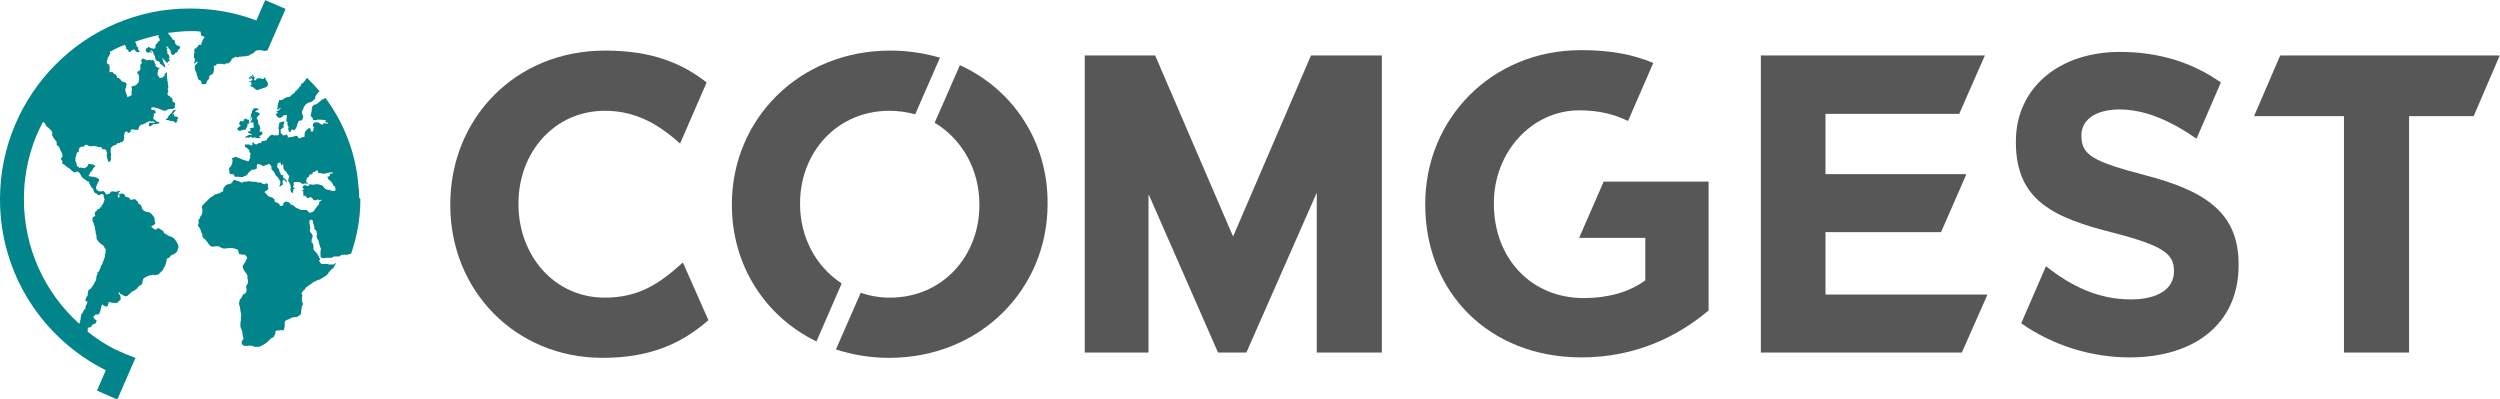
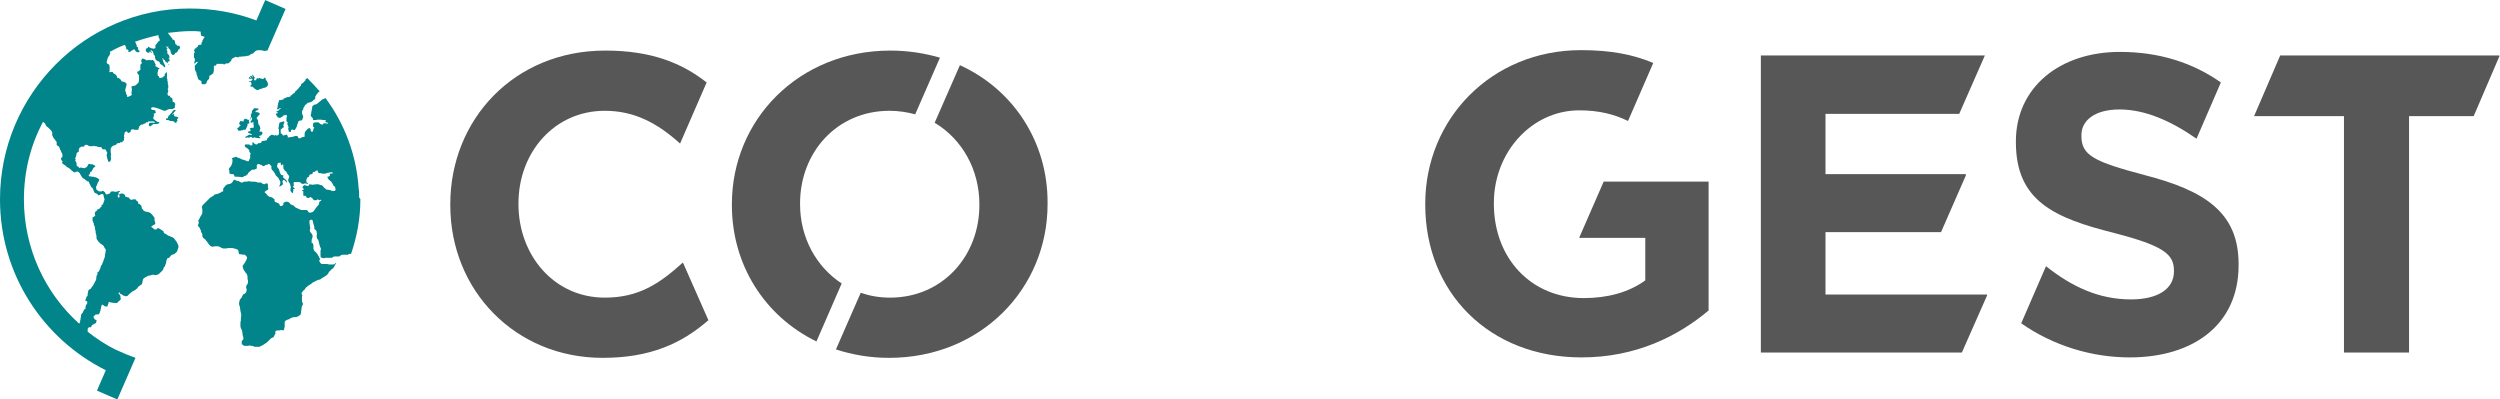
<svg xmlns="http://www.w3.org/2000/svg" version="1.1" id="svg2" xml:space="preserve" width="752.667" height="120.267" viewBox="0 0 752.667 120.267">
  <defs id="defs6">
    <clipPath id="clipPath16">
      <path d="M 0,90.2 H 564.5 V 0 H 0 Z" id="path14" />
    </clipPath>
  </defs>
  <g id="g8" transform="matrix(1.333,0,0,-1.333,0,120.267)">
    <g id="g10">
      <g id="g12" clip-path="url(#clipPath16)">
        <g id="g18" transform="translate(153.6,57.8)">
          <path d="M 0,0 6,13.8 C 0.4,18.2 -6.5,21 -16.9,21 c -20.6,0 -35,-15.6 -35,-34.7 v -0.2 c 0,-19.3 14.7,-34.5 34.4,-34.5 10.7,0 17.8,3.2 23.9,8.5 L 0.7,-27 0.6,-26.9 c -5.3,-4.8 -10,-7.9 -17.6,-7.9 -11.5,0 -19.5,9.6 -19.5,21.1 v 0.2 c 0,11.5 8.1,20.9 19.5,20.9 6.7,0 11.9,-2.8 17,-7.4" style="fill:#585757;fill-opacity:1;fill-rule:nonzero;stroke:none" id="path20" />
        </g>
        <g id="g22" transform="translate(312.1,10.6)">
-           <path d="M 0,0 V 67.1 H -16 L -33.6,26.2 -51.2,67.1 H -67.1 V 0 h 14.4 V 35.8 L -37,0 h 6.4 l 15.9,36.1 V 0 Z" style="fill:#585757;fill-opacity:1;fill-rule:nonzero;stroke:none" id="path24" />
-         </g>
+           </g>
        <g id="g26" transform="translate(385.9,49.2)">
          <path d="m 0,0 h -23.7 l -5.5,-12.6 v -0.1 h 14.9 v -9.6 c -3.7,-2.7 -8.5,-4 -13.9,-4 -11.9,0 -20.3,9 -20.3,21.3 v 0.2 c 0,11.4 8.5,20.9 19.3,20.9 4.5,0 7.9,-0.9 11,-2.4 l 5.7,13.1 c -4.5,1.9 -9.6,2.9 -16.3,2.9 C -49.1,29.7 -64,14.1 -64,-5 v -0.2 c 0,-19.8 14.4,-34.5 35.3,-34.5 12.3,0 21.8,4.8 28.7,10.6 z" style="fill:#585757;fill-opacity:1;fill-rule:nonzero;stroke:none" id="path28" />
        </g>
        <g id="g30" transform="translate(412.3,23.7)">
          <path d="m 0,0 v 14.1 h 26.1 l 5.6,12.8 v 0.3 H 0 V 40.8 H 30.2 L 36,54 h -50.6 v -67.1 h 45.4 l 5.7,12.9 V 0 Z" style="fill:#585757;fill-opacity:1;fill-rule:nonzero;stroke:none" id="path32" />
        </g>
        <g id="g34" transform="translate(470.1,59.5)">
          <path d="M 0,0 V 0.2 C 0,3.5 3,6 8.6,6 14.3,6 20.1,3.5 26,-0.6 l 5.5,12.7 C 25.1,16.6 17.5,19 8.7,19 -5,19 -14.8,10.9 -14.8,-1.2 v -0.2 c 0,-13.3 8.7,-17.1 22.2,-20.5 11.2,-2.9 13.5,-4.8 13.5,-8.5 v -0.2 c 0,-3.9 -3.6,-6.3 -9.7,-6.3 -7.3,0 -13.4,2.9 -19.2,7.5 l -5.6,-12.9 c 7.3,-5.1 16,-7.7 24.5,-7.7 14.5,0 24.6,7.5 24.6,20.8 v 0.3 c 0,11.7 -7.7,16.6 -21.3,20.1 C 2.9,-5.8 0,-4.4 0,0" style="fill:#585757;fill-opacity:1;fill-rule:nonzero;stroke:none" id="path36" />
        </g>
        <g id="g38" transform="translate(515,77.7)">
          <path d="m 0,0 -5.9,-13.7 h 20.3 v -53.4 h 14.7 v 53.4 h 14.6 l 5.8,13.5 V 0 Z" style="fill:#585757;fill-opacity:1;fill-rule:nonzero;stroke:none" id="path40" />
        </g>
        <g id="g42" transform="translate(216.8,75.5)">
          <path d="M 0,0 -5.7,-13 C 0.5,-16.7 4.4,-23.6 4.4,-31.4 v -0.2 c 0,-11.5 -8.3,-20.9 -20.2,-20.9 -2.4,0 -4.6,0.4 -6.6,1.1 L -28,-64.2 c 3.7,-1.2 7.7,-1.9 12,-1.9 20.7,0 35.8,15.6 35.8,34.7 v 0.2 C 19.9,-17.4 12.1,-5.5 0,0" style="fill:#585757;fill-opacity:1;fill-rule:nonzero;stroke:none" id="path44" />
        </g>
        <g id="g46" transform="translate(180.7,44.1)">
          <path d="m 0,0 v 0.2 c 0,11.5 8.3,20.9 20.2,20.9 2,0 4,-0.3 5.8,-0.8 l 5.6,12.8 c -3.5,1 -7.2,1.6 -11.2,1.6 C -0.3,34.7 -15.4,19.1 -15.4,0 v -0.2 c 0,-13.5 7.4,-25.1 19.1,-30.8 l 5.7,13.1 C 3.6,-14.1 0,-7.5 0,0" style="fill:#585757;fill-opacity:1;fill-rule:nonzero;stroke:none" id="path48" />
        </g>
        <g id="g50" transform="translate(81.1,46)">
          <path d="m 0,0 v 0.5 c 0,0.4 0,0.8 -0.1,1.2 -0.5,7.6 -3.2,14.6 -7.5,20.4 l -0.5,-0.3 h -0.2 l -0.2,-0.2 -0.6,-0.5 -0.5,-0.4 -0.3,-0.1 h -0.2 l -0.2,-0.2 h -0.1 l -0.2,-0.3 v -0.4 l -0.1,-0.2 V 19.1 L -10.8,19 v -0.4 l -0.1,-0.2 V 18 l 0.3,-0.3 0.2,-0.3 v -0.3 h 0.7 l 0.2,0.1 h 0.8 l 0.8,-0.1 h 0.4 V 17 l -0.1,-0.1 v -0.2 l 0.4,-0.2 H -7 v -0.2 l -1,0.1 -0.1,-0.2 -0.1,-0.1 h -0.2 l -0.3,0.1 -0.5,0.4 h -0.6 l -0.5,-0.1 -0.1,-0.4 v -0.5 l 0.1,-0.1 h 0.2 l -0.2,-0.4 -0.1,-0.5 -0.1,-0.1 h -0.3 l -0.1,0.1 v 0.3 l -0.2,0.4 -0.4,-0.1 -0.6,-0.6 -0.1,-0.2 -0.1,-0.3 v -0.7 l -0.1,-0.1 h -0.3 l -0.2,-0.1 -0.2,-0.1 -0.2,-0.1 h -0.4 l -0.1,0.3 -0.2,0.2 h -0.4 l -0.7,-0.2 -0.8,-0.1 H -16 l -0.1,-0.1 v 0.4 l -0.1,0.1 -0.1,0.2 h -0.2 l -0.2,-0.1 H -17 l -0.1,-0.1 h -0.1 l -0.1,0.1 v 0.2 l -0.2,0.1 -0.1,0.1 h -0.1 V 15 l 0.1,0.1 h 0.1 l 0.1,0.1 0.1,0.1 0.1,0.1 h 0.1 l 0.1,0.1 v 0.2 l -0.1,0.1 V 16 l 0.1,0.3 0.1,0.1 v 0.4 h -0.2 l -0.3,-0.1 -0.4,-0.1 -0.2,-0.1 -0.1,-0.6 -0.1,-0.6 v -0.2 l 0.1,-0.1 v -1.1 l -0.1,-0.1 -0.3,-0.2 h -0.2 v 0.1 H -19 l -0.1,-0.1 h -0.1 l -0.1,0.1 -0.4,0.1 -0.2,-0.1 -0.3,-0.2 -0.1,-0.1 -0.2,-0.3 -0.3,-0.2 v -0.3 h -0.1 v -0.1 h -0.2 l -0.4,-0.1 h -0.3 L -22,12.3 -22.1,12 -22.4,11.9 h -0.3 l -0.4,-0.3 h -0.2 l -0.4,0.2 -0.1,0.2 -0.1,0.1 -0.2,-0.1 v -0.6 h -0.5 l -0.2,0.2 h -0.9 l -0.1,-0.1 v -0.3 l 0.1,-0.2 0.2,-0.1 0.3,-0.2 0.2,-0.2 0.1,-0.1 0.1,-0.1 V 10 l 0.1,-0.2 0.2,-0.2 V 9.4 L -24.6,9.3 V 8.5 L -24.7,8.4 -24.9,7.9 -25,7.8 h -0.2 l -0.8,0.3 -0.4,0.1 -0.6,0.3 -0.4,0.1 -0.3,0.2 h -0.2 L -28.1,8.7 -28.5,8.6 -28.7,8.5 V 8.4 l 0.1,-0.2 V 7.7 L -28.7,7.2 -29,6.6 -29.3,6.3 -29.4,6 V 5.9 l 0.1,-0.1 V 5.1 L -29,4.9 h 0.5 l 0.2,-0.1 0.1,-0.1 V 4.4 l 0.3,-0.1 h 0.6 l 1,-0.1 0.3,0.2 0.2,0.1 h 0.2 l 0.1,0.1 0.2,0.2 0.2,0.1 0.1,0.1 -0.1,-0.1 v 0.2 l 0.1,0.1 0.7,0.6 0.1,0.1 h 0.5 l 0.5,0.2 0.1,0.1 v 0.7 l 0.1,0.2 0.4,0.1 0.3,-0.2 h 0.2 l 0.4,-0.3 h 0.2 l 0.3,0.2 0.2,0.1 h 0.3 l 0.2,0.2 h 0.2 l 0.1,-0.1 0.4,-0.4 V 6.1 l 0.2,-0.3 0.1,-0.1 0.1,-0.1 0.1,-0.1 0.1,-0.2 0.1,-0.1 0.3,-0.6 0.2,-0.2 0.2,-0.2 0.1,-0.1 0.1,-0.1 0.1,-0.2 0.1,-0.2 0.1,-0.2 0.1,-0.1 V 2.7 L -17.9,2.5 V 2.4 L -18,2.3 V 2.1 h 0.1 l 0.2,0.1 0.1,0.1 0.2,0.1 0.2,0.2 v 0.2 l -0.1,0.3 v 0.2 l 0.2,0.3 h 0.2 l 0.3,-0.3 0.1,-0.2 0.1,-0.1 0.1,0.1 -0.1,0.4 -0.8,0.7 v 0.1 l 0.1,0.1 v 0.2 l -0.4,0.1 h -0.1 l -0.1,0.2 -0.2,0.4 -0.2,0.7 -0.4,0.5 v 0.4 l 0.1,0.2 v 0.2 l 0.1,0.1 0.5,0.1 h 0.1 V 7.2 l 0.1,-0.3 h 0.1 l 0.2,0.2 h 0.1 l 0.1,-0.2 V 6.2 l 0.2,-0.3 0.1,-0.2 0.3,-0.2 0.2,-0.3 V 5.1 L -16.2,5 -16,4.7 -15.9,4.6 -15.8,4.5 V 4.2 L -15.9,4 V 3.9 L -16,3.7 V 3.3 l 0.1,-0.1 0.1,-0.2 0.1,-0.1 0.2,-0.5 V 2.3 l 0.1,-0.5 -0.1,-0.2 V 1.1 l 0.1,-0.1 0.2,-0.3 h 0.1 l 0.1,-0.1 0.1,0.1 v 0.4 h 0.1 v 0.1 l -0.1,0.1 v 0.2 h 0.3 l 0.1,0.1 -0.2,0.2 -0.1,0.1 -0.1,0.2 v 0.1 l 0.1,0.1 h 0.1 l -0.1,0.5 0.1,0.3 h 1.3 l 0.4,-0.3 0.1,-0.1 h 0.3 l 0.4,0.1 0.6,-0.1 0.1,0.1 -0.4,0.3 v 0.6 l 0.1,0.2 0.1,0.2 0.1,0.1 h 0.2 l 0.1,0.2 0.1,0.3 0.1,0.1 0.4,0.1 h 0.1 l 0.1,0.1 v 0.2 l 0.1,0.1 0.1,0.1 h 0.3 l 0.1,0.1 0.2,0.2 h 0.4 V 5.3 L -9,5.1 h 0.5 L -8.4,5 h 0.8 l 0.2,0.1 0.3,0.1 h 0.2 l 0.3,0.1 h 0.5 L -5.9,5.2 V 5.1 L -6.3,5 H -6.6 V 4.5 L -7,4.3 H -7.2 L -7.1,4.1 -6.9,3.7 -6.3,3.2 -5.9,2.6 -5.8,2.3 -5.5,2.1 -5.4,1.9 -5.3,1.4 -5.4,1.2 -5.5,1.1 H -6.1 L -6.6,1.3 -7.2,1.4 H -7.4 L -7.5,1.5 -7.7,1.7 -7.9,1.8 -8,2 -8.1,2.1 -8.2,2.2 -8.3,2.3 -8.4,2.4 h -0.2 l -0.6,0.2 h -0.5 l -0.8,-0.1 -0.7,0.1 -0.1,-0.1 V 2.3 h -0.2 V 2.2 l -0.4,0.1 H -12 l -0.2,0.1 h -0.2 l -0.2,-0.2 -0.1,-0.1 -0.1,-0.2 0.1,-0.1 0.1,-0.1 0.1,-0.3 -0.1,-0.1 h -0.3 V 1.2 L -12.6,1 V 0.1 L -12.5,0 h 0.4 l 0.1,-0.1 0.1,-0.2 0.1,-0.1 0.2,-0.1 h 0.3 l 0.2,0.2 h 0.2 l 0.4,-0.3 0.2,-0.3 0.1,-0.1 h 0.6 l 0.2,0.2 h 0.1 L -9,-1 h 0.1 l 0.1,0.1 h 0.2 L -8.5,-1 -8.6,-1.1 -9,-1.4 v -0.2 l -0.1,-0.4 -0.1,-0.1 -0.1,-0.1 -0.5,-0.6 -0.4,-0.6 -0.1,-0.1 -0.1,-0.1 -0.2,-0.1 -0.3,-0.1 h -0.4 l -0.1,0.1 -0.1,0.1 v 0.1 l -0.1,0.1 -0.1,0.1 -0.2,0.1 h -1.2 l -0.9,0.4 -0.4,0.2 -0.2,0.2 -0.1,0.1 -0.1,0.1 -0.5,0.2 -0.2,0.1 -0.1,0.1 v 0.1 l -0.1,0.1 -0.3,0.2 -0.5,0.1 -0.6,-0.3 V -2 l -0.2,-0.2 -0.2,-0.1 h -0.3 l -0.1,0.1 -0.1,0.3 -0.2,0.2 -0.7,0.3 H -19 l -0.1,0.3 v 0.3 l -0.5,0.4 -0.3,0.1 -0.4,0.1 -0.4,0.3 -0.1,0.1 -0.1,0.2 -0.1,0.1 -0.1,0.1 h -0.1 l -0.1,0.1 v 0.2 l 0.1,0.1 0.1,0.1 0.4,0.2 0.2,0.2 v 0.2 l -0.1,0.2 v 0.8 l -0.2,0.1 H -21 L -21.4,2.6 -21.8,2.7 -22,2.9 -22.2,3 h -0.7 l -0.2,0.1 -0.5,0.1 h -0.7 l -0.6,0.1 -0.5,-0.1 H -26 L -26.3,3 h -0.3 l -0.2,0.1 h -0.1 l -0.2,0.2 -0.6,0.1 -0.3,0.2 h -0.3 L -28.6,3.1 -28.8,2.9 -29.1,2.7 -29.7,2.6 -30.2,2.3 -30.3,2.1 -30.4,2 -30.6,1.8 -30.7,1.4 V 1 l -0.4,-0.1 -0.2,-0.2 -0.5,-0.2 -0.3,-0.1 -0.5,-0.1 -0.1,-0.1 -0.2,-0.2 -0.2,-0.1 -0.3,-0.2 -0.2,-0.1 -0.4,-0.4 -0.5,-0.5 -0.3,-0.3 -0.1,-0.1 -0.2,-0.2 -0.1,-0.1 -0.2,-0.2 -0.1,-0.4 v -0.1 l 0.1,-0.3 v -0.8 l -0.1,-0.4 -0.4,-0.6 -0.1,-0.3 -0.2,-0.3 -0.1,-0.1 v -0.1 l 0.1,-0.5 v -0.1 l -0.1,-0.1 v -0.1 l -0.1,-0.3 v -0.1 l 0.1,-0.1 0.2,-0.2 0.2,-0.4 0.1,-0.2 0.1,-0.2 v -0.2 l 0.1,-0.2 0.1,-0.2 0.1,-0.2 v -0.5 l 0.1,-0.1 0.1,-0.2 0.1,-0.1 0.4,-0.3 0.2,-0.3 0.2,-0.2 0.4,-0.6 0.3,-0.3 0.4,-0.2 h 0.1 l 0.6,0.1 h 0.6 l 0.4,-0.1 0.3,-0.2 0.5,-0.2 h 0.7 l 0.4,0.1 h 1 l 0.4,-0.1 0.7,-0.2 0.2,-0.2 v -0.1 l 0.1,-0.2 v -0.3 l 0.1,-0.2 0.1,-0.1 h 0.2 l 0.6,-0.1 h 0.4 l 0.3,-0.3 0.1,-0.1 0.1,-0.2 v -0.2 l -0.2,-0.5 -0.2,-0.3 V -15 l -0.1,-0.1 -0.2,-0.3 -0.2,-0.3 -0.1,-0.1 v -0.1 l 0.1,-0.5 0.2,-0.4 0.4,-0.6 0.1,-0.1 0.1,-0.1 0.2,-0.5 v -0.6 l 0.1,-0.4 v -0.6 l -0.1,-0.2 -0.3,-0.5 v -0.4 l 0.1,-0.3 v -0.3 l -0.1,-0.3 -0.1,-0.2 -0.2,-0.2 -0.4,-0.2 -0.1,-0.2 -0.3,-0.6 -0.2,-0.2 -0.1,-0.1 -0.1,-0.3 v -0.1 l -0.1,-0.3 v -0.4 l 0.2,-0.7 0.1,-0.8 0.2,-0.9 -0.1,-0.8 v -0.5 l -0.1,-0.4 v -0.9 l 0.1,-0.4 0.2,-0.4 0.1,-0.3 0.1,-0.8 0.2,-0.8 -0.1,-0.3 -0.1,-0.1 -0.2,-0.2 v -0.7 l 0.4,-0.3 0.2,-0.1 h 0.8 l 0.4,0.1 0.3,-0.1 h 0.3 l 0.5,-0.2 h 1.1 l 0.8,0.4 0.6,0.4 0.3,0.2 0.9,0.9 0.6,0.3 0.4,0.8 v 0.5 l 0.1,0.1 0.4,0.1 h 0.6 l 0.1,0.1 0.6,-0.1 0.1,0.1 0.1,0.3 0.1,0.5 v 1 l 0.1,0.2 0.1,0.1 0.6,0.3 h 0.2 l 0.2,0.2 h 0.1 l 0.1,0.1 0.3,0.1 0.4,0.1 h 0.5 l 0.3,0.1 0.1,0.1 h 0.1 l 0.1,0.1 0.3,0.2 0.1,0.1 v 0.1 l 0.1,0.2 v 0.4 l 0.1,0.5 v 0.2 l 0.1,0.5 0.2,0.3 v 0.4 l -0.2,0.3 v 1.1 l 0.1,0.3 -0.2,0.4 v 0.1 l 0.4,0.6 0.2,0.1 0.5,0.7 h 0.1 l 0.1,0.1 0.1,0.1 0.1,0.1 0.2,0.1 0.6,0.4 0.1,0.1 0.1,0.1 0.4,0.2 0.8,0.4 0.5,0.1 0.4,0.3 0.7,0.4 0.4,0.3 0.3,0.3 0.2,0.4 0.4,0.4 0.1,0.1 0.1,0.1 0.4,0.3 0.3,0.5 v 0.1 l 0.1,0.1 0.1,0.2 0.1,0.1 v 0.2 l -0.3,-0.3 -0.3,-0.1 h -1 l -0.4,0.1 h -1.1 l -0.3,0.1 -0.1,0.1 -0.3,0.5 v 0.1 l 0.1,0.1 0.1,0.2 -0.1,0.2 -0.2,0.4 -0.1,0.2 -0.1,0.1 v 0.1 l -0.1,0.1 -0.2,0.3 -0.2,0.2 -0.1,0.1 -0.1,0.1 -0.1,0.1 v -0.1 0.1 l -0.1,0.1 v 0.1 l -0.1,0.2 v 0.8 l -0.1,0.3 v 0.1 l -0.1,0.1 -0.1,0.1 -0.2,0.1 0.1,0.1 v 0.5 l 0.2,0.6 v 0.4 l -0.3,0.5 -0.2,0.2 -0.1,0.2 v 0.5 l 0.1,0.1 -0.2,1.2 v 0.6 l 0.1,0.1 0.2,0.1 h 0.2 l 0.2,-0.1 0.1,-0.5 0.1,-0.3 0.1,-0.4 0.1,-0.3 v -0.4 l 0.1,-0.2 0.2,-0.1 0.2,-0.3 0.1,-0.8 -0.1,-0.2 0.1,-0.6 0.3,-0.4 0.1,-0.4 0.1,-0.4 0.1,-0.4 0.1,-0.3 0.1,-0.2 0.1,-0.3 v -0.1 l -0.1,-0.2 v -1.4 l 0.1,-0.2 0.2,-0.1 0.5,-0.1 0.3,0.1 h 1.5 l 0.2,0.2 0.3,0.1 h 1.1 l 0.2,0.1 0.1,0.1 0.1,0.1 0.4,0.1 h 1.2 l 0.1,0.1 0.2,0.1 h 0.4 c 1.3,3.8 2.1,7.9 2.1,12.2 v 0.2 C 0,-0.5 0,-0.3 0,0" style="fill:#01848a;fill-opacity:1;fill-rule:nonzero;stroke:none" id="path52" />
        </g>
        <g id="g54" transform="translate(40.1,63.4)">
          <path d="M 0,0 0.2,0.2 0.1,0.3 0,0.4 H -0.2 V 0.5 H -0.6 L -0.7,0.6 -0.8,0.7 V 0.8 L -0.7,0.9 -0.8,1 V 1.1 H -0.9 L -1.1,0.9 h -0.1 l 0.1,0.2 0.3,0.3 v 0.1 l 0.1,0.1 h 0.1 l 0.1,0.2 v 0.1 h 0.1 L -0.3,2 H -0.8 L -0.9,1.9 -1,1.8 -1.1,1.7 -1.2,1.6 V 1.5 L -1.4,1.3 -1.5,1.2 -1.7,1 V 0.9 L -1.8,0.8 H -1.9 V 0.7 H -2 L -2.1,0.5 -2.2,0.3 -2.1,0.2 -2.6,0 v -0.2 l 0.1,-0.1 h 0.4 l 0.5,-0.2 h 0.4 l 0.3,-0.1 0.2,-0.1 0.1,-0.2 h 0.3 l 0.1,0.1 v 0.2 l 0.1,0.1 0.1,0.1 v 0.1 l -0.1,0.1 v 0.1 z" style="fill:#01848a;fill-opacity:1;fill-rule:nonzero;stroke:none" id="path56" />
        </g>
        <g id="g58" transform="translate(64.7,68.2)">
          <path d="M 0,0 -0.3,-0.1 -0.4,-0.2 H -0.6 L -0.7,-0.3 V -0.5 H -1.1 L -1.3,-0.6 H -1.7 V -0.9 L -1.8,-1 V -1.2 L -1.9,-1.3 V -1.7 L -2,-1.8 V -2.3 L -2.1,-2.4 V -2.6 L -2,-2.7 h 0.1 l 0.4,0.3 h 0.1 l 0.1,-0.1 V -2.6 H -1.5 L -1.6,-2.7 V -2.8 L -1.9,-3 -2.1,-3.1 -2.3,-3.2 V -3.3 H -2 v -0.2 l -0.1,-0.1 h -0.2 l -0.1,-0.2 0.3,-0.5 H -2 v -0.2 h 0.2 l 0.1,-0.1 h 0.3 l 0.5,0.3 0.3,0.3 h 0.3 L -0.1,-3.9 0,-4 0.1,-4.1 V -4.3 L 0,-4.7 V -5.4 L 0.3,-5.6 0.2,-5.9 V -6 L 0.3,-6.3 0.5,-6.7 V -6.8 H 0.4 V -7.1 L 0.5,-7.5 V -7.7 L 0.9,-7.8 1,-7.7 v 0.2 l 0.1,0.2 h 0.1 l 0.1,0.1 0.5,-0.2 0.3,0.4 0.2,0.4 0.1,0.2 v 0.3 l 0.1,0.1 0.1,0.3 0.1,0.2 v 0.1 l 0.1,0.1 0.3,0.1 h 0.2 l 0.2,0.1 0.1,0.1 v 0.2 l 0.2,0.3 -0.1,0.4 V -4 l -0.1,0.1 v 0.2 l -0.1,0.1 -0.1,0.1 0.1,-0.1 v 0.2 l 0.1,0.6 h 0.1 l 0.1,0.1 v 0.3 l 0.2,0.3 0.1,0.2 0.1,0.1 v 0.1 l 0.1,0.1 h 0.1 l 0.1,0.1 0.1,0.1 0.1,0.1 0.1,0.1 h 0.1 l 0.3,0.1 h 0.1 l 0.5,0.2 0.5,0.5 h 0.1 l 0.1,0.1 V 0.2 L 6.7,0.5 6.8,0.7 7,0.9 V 1 h 0.1 v 0.1 l 0.4,0.3 c -0.9,1 -1.8,2 -2.8,3 L 4.3,4.1 V 3.9 L 4.1,3.7 4,3.6 3.9,3.4 H 3.8 L 3.7,3.3 3.6,3.2 3.4,3.1 3.3,3 V 2.7 L 3.2,2.6 2.9,2.4 V 2.3 L 2.8,2.1 H 2.7 V 2 H 2.6 V 1.9 L 2.4,1.8 2.3,1.6 2,1.4 1.9,1.2 V 1.1 L 1.8,1 H 1.7 L 1.2,0.6 1.1,0.5 0.9,0.4 V 0.3 L 0.8,0.2 0.6,0.1 H 0.2 Z" style="fill:#01848a;fill-opacity:1;fill-rule:nonzero;stroke:none" id="path60" />
        </g>
        <g id="g62" transform="translate(59.7,70.4)">
          <path d="M 0,0 H 0.2 L 0.4,0.2 H 0.5 L 0.6,0.3 0.7,0.4 0.8,0.6 0.9,0.7 H 0.8 V 1.1 L 0.7,1.2 V 1.3 L 0.6,1.4 V 1.6 H 0.4 V 1.7 L 0.3,1.9 V 2.1 L 0.1,2.3 H 0 L -0.1,2.1 -0.3,2 H -0.6 L -0.7,2.1 H -0.9 L -1,2.2 H -1.1 L -1.3,2.1 H -1.5 L -1.6,2.2 H -1.7 V 2 L -1.9,1.8 V 1.7 H -2.3 V 2 l 0.1,0.1 v 0.1 l 0.1,0.1 H -2.2 L -2.5,2.8 -2.6,3 -2.8,2.8 h 0.1 V 2.7 L -2.6,2.5 V 2.3 L -2.7,2.4 V 2.5 H -2.8 V 2.6 L -3,2.7 H -3.1 L -3.2,2.6 V 2.4 L -3,2.3 V 2.2 H -3.2 L -3.3,2.4 H -3.4 L -3.5,2.3 V 2.1 L -3.2,2 -2.9,2.1 -2.7,2 V 1.8 L -2.9,1.6 -3,1.5 H -3.5 V 1.4 L -3,1.3 -2.9,0.9 V 0.7 L -3,0.6 -3.1,0.5 h -0.1 l 0.1,-0.2 0.5,-0.1 0.4,-0.4 0.5,-0.3 h 0.3 l 0.4,0.2 0.4,0.1 0.5,0.2 z" style="fill:#01848a;fill-opacity:1;fill-rule:nonzero;stroke:none" id="path64" />
        </g>
        <g id="g66" transform="translate(53.8,60.7)">
          <path d="M 0,0 H 0.6 V 0.1 H 1 L 1.1,0.2 H 1.5 L 1.7,0.3 1.9,0.7 2,1 2.1,1.1 V 1.5 L 2.2,1.6 H 2.4 L 2.5,1.7 V 2 H 2.4 V 2.1 L 2.5,2.2 2.4,2.4 2.3,2.5 H 2 V 2.6 L 1.9,2.7 1.8,2.6 H 1.7 V 2.7 H 1.5 L 1.2,2.4 1.3,2.2 1.1,2.1 H 1 L 0.6,2.2 0.4,2.1 V 2 L 0.3,1.9 V 1.8 L 0.2,1.6 0.3,1.4 0.6,1.2 0.4,1.1 0.3,1 0.2,0.9 V 0.8 L 0,0.7 -0.2,0.6 V 0.4 L -0.1,0.3 V 0.2 H 0 V 0.1 Z" style="fill:#01848a;fill-opacity:1;fill-rule:nonzero;stroke:none" id="path68" />
        </g>
        <g id="g70" transform="translate(58.8,59.6)">
          <path d="M 0,0 H 0.1 L 0.2,0.1 0.3,0.2 0.5,0.5 V 0.6 L 0.3,0.9 H -0.2 V 1 l 0.1,0.2 V 1.5 H 0 v 0.2 l -0.2,0.6 -0.2,0.2 -0.1,0.4 v 0.4 l -0.1,0.3 -0.2,0.2 v 0.3 l 0.1,0.1 0.2,0.2 0.2,0.3 0.2,0.1 -0.1,0.3 -0.5,0.2 H -1.1 V 5.4 L -1,5.5 h -0.1 l 0.1,0.1 0.5,0.2 0.1,0.3 H -0.5 L -1.3,6.2 -1.4,6.1 -1.6,6 V 5.9 L -1.7,5.8 -1.8,5.7 -1.9,5.5 V 5.2 L -2.1,4.8 -2.2,4.7 -2.1,4.5 V 4.4 L -2.2,4.1 V 3.9 L -2.4,3.7 -2.3,3.6 -2.1,3.9 V 4.1 L -2,4.2 V 4 h 0.2 L -1.9,3.8 V 3.6 L -2.1,3.3 -2.2,3.2 V 3 l 0.1,-0.1 h 0.2 V 3 h 0.4 V 2.9 L -1.6,2.7 -1.5,2.3 V 1.8 H -1.6 V 1.7 L -1.9,1.8 -2.4,1.6 -2.3,1.4 -2.2,1.3 V 1.2 L -2.3,1 -2.8,0.9 V 0.7 l 0.2,-0.1 0.1,-0.1 h 0.2 L -2.2,0.4 -1.9,0.3 -2,0.1 -2.5,0.2 -3.4,-0.3 v -0.1 l 0.1,-0.1 h 0.1 l 0.3,0.1 0.4,-0.1 0.2,0.2 H -2 l 0.1,-0.2 h 0.4 l 0.1,0.1 h 0.2 l 0.1,-0.1 0.9,-0.1 0.2,0.1 v 0.1 l -0.2,0.1 -0.1,0.2 0.2,0.1 z" style="fill:#01848a;fill-opacity:1;fill-rule:nonzero;stroke:none" id="path72" />
        </g>
        <g id="g74" transform="translate(17.4,51.5)">
          <path d="M 0,0 0.3,-0.1 0.6,-0.4 1,-1.1 1.3,-1.5 1.8,-1.8 1.9,-1.9 2.3,-2.2 2.5,-2.3 h 0.2 v -0.2 l 0.5,-1 0.4,-0.4 0.1,-0.3 0.1,-0.3 0.1,-0.2 0.1,-0.1 0.1,-0.1 h 0.1 l 0.4,-0.2 0.1,-0.2 0.1,-0.1 0.3,0.1 0.2,0.1 0.2,0.1 H 5.7 L 5.9,-5.2 6,-5.3 V -5.6 L 6.1,-5.8 V -6 L 6.2,-6.2 V -6.5 L 6.1,-6.6 6,-7 5.9,-7.2 V -7.4 L 5.7,-7.5 5.5,-7.6 5.6,-7.9 5.4,-8 5.3,-8.1 5.2,-8.2 V -8.3 L 4.9,-8.5 H 4.8 L 4.6,-8.6 4.5,-8.8 4.4,-8.9 4.3,-9 4.1,-9.1 4,-9.6 4.1,-9.8 V -10 L 4,-10.1 3.5,-10.4 v -0.7 l 0.2,-0.5 0.1,-0.2 v -0.3 l 0.2,-0.3 0.1,-0.8 0.1,-0.3 v -0.4 l 0.1,-0.2 0.1,-0.6 v -0.5 l 0.4,-0.6 0.5,-0.5 0.6,-0.4 0.2,-0.3 0.2,-0.4 0.2,-0.2 -0.1,-0.9 -0.1,-0.4 v -0.3 L 6.1,-19.8 6,-20 v -0.1 l -0.4,-1 -0.2,-0.2 -0.1,-0.5 -0.1,-0.1 v -0.2 l -0.1,-0.1 -0.2,-0.4 -0.1,-0.1 -0.2,-0.1 v -0.5 L 4.5,-23.4 4.4,-23.6 4.3,-24.5 4.2,-24.7 4.1,-24.8 4,-25.1 3.9,-25.2 3.6,-25.8 3.4,-26 3.1,-26.5 H 3 l -0.1,-0.1 -0.2,-0.1 -0.1,-0.1 -0.1,-0.3 v -0.2 L 2.4,-27.5 V -28 L 2.3,-28.2 H 2.2 L 1.9,-29 v -0.2 L 2,-29.3 h 0.3 v -0.5 L 2.2,-29.9 V -30 L 2,-30.2 v -0.2 L 1.9,-30.6 V -31 L 1.8,-31.1 H 1.7 l -0.1,-0.1 v -0.1 l -0.1,-0.1 v -0.1 l -0.1,-0.1 -0.1,-0.2 v -0.1 L 1.2,-32 1,-32.2 v -0.1 l -0.1,-0.1 v -0.5 L 0.8,-33 v -0.4 L 0.7,-33.7 V -34 l -0.1,-0.2 -0.1,-0.1 v -0.1 c -7.7,6.9 -12.5,17 -12.5,28.1 0,6.3 1.5,12.2 4.3,17.5 l 0.4,-0.3 0.2,-0.3 V 10.5 L -6.9,10.2 -6.5,9.9 -6,9.4 -5.9,9.3 -5.8,9.2 -5.7,9 -5.6,8.8 V 8.1 L -5.5,8 -5.4,7.7 -5.1,7.3 -5,7.2 -4.9,7.1 V 7 L -4.7,6.8 -4.6,6.6 V 6 L -4.5,5.9 -4.4,5.8 -4.2,5.7 -4.1,5.6 -4,5.5 V 5.4 L -3.8,4.9 -3.7,4.8 V 4.7 L -3.6,4.5 -3.4,4.1 -3.3,3.8 V 3.3 L -3.4,3.2 -3.5,3.1 -3.6,3 V 2.7 L -3.4,2.4 -3.2,2.3 -3.4,2.1 -3.3,1.8 -2.9,1.5 -2.7,1.4 -2.4,1.1 -1.6,0.6 -1.5,0.5 -1.3,0.3 -1.1,0.1 -0.9,0 -0.7,-0.2 h 0.2 z m 27.5,20.7 0.4,-0.2 H 28 v -0.1 h 0.1 v -0.5 l 0.2,-0.2 h 0.6 l 0.1,0.1 0.2,0.1 0.2,0.6 0.4,0.4 0.1,0.6 v 0.1 l 0.1,0.1 h 0.1 l 0.2,0.1 h 0.1 V 22 h 0.2 v 0.1 h 0.1 l 0.1,0.1 v 0.3 l 0.1,0.1 v 1.2 l 0.1,0.1 h 0.3 l 0.2,0.2 v 0.2 H 33 l 0.1,-0.1 h 0.3 l 0.2,0.2 h 0.5 l 0.2,0.1 0.1,0.1 0.1,0.1 0.1,0.1 0.1,0.1 0.1,0.1 0.1,0.2 v 0.2 l 0.9,0.5 0.3,-0.1 h 0.5 l 0.1,0.1 V 26 h 0.1 l 0.1,-0.1 0.7,0.1 h 0.5 l 0.1,0.1 h 0.3 l 0.4,0.1 0.1,0.1 0.1,0.1 h 0.1 l 0.1,0.1 0.2,0.1 h 0.2 l 0.1,0.1 0.1,0.1 0.1,0.1 0.1,0.1 0.1,0.1 c 0,0 0.1,0.1 0.3,0.2 0.3,0.1 0.9,0.2 1.9,-0.1 l 0.3,0.1 H 43 l 4.1,9.4 -4.6,2 -2,-4.6 c -4.7,1.8 -9.8,2.7 -15.1,2.7 -23.5,0 -42.8,-19.3 -42.8,-43.1 0,-16.9 9.7,-31.5 23.9,-38.6 l -2,-4.6 4.6,-2 4.1,9.4 c -0.7,0.3 -1.4,0.5 -2.1,0.8 -0.8,0.4 -1.7,0.7 -2.5,1.1 -2.2,1.1 -4.3,2.5 -6.2,4 v 0.6 l 0.1,0.3 0.3,0.1 h 0.3 l 0.2,0.3 v 0.1 l 0.1,0.1 0.7,0.4 h 0.1 l 0.1,0.1 v 0.2 l 0.1,0.1 v 0.3 l -0.4,0.2 -0.2,0.3 -0.1,0.3 0.1,0.1 0.4,0.4 h 0.6 l 0.1,0.1 0.2,0.2 0.1,0.4 0.1,0.1 v 0.4 h 0.1 v 0.3 l 0.2,0.7 h 0.2 l 0.4,-0.3 0.3,-0.1 h 0.3 l 0.1,0.1 0.1,0.4 0.1,0.1 v 0.3 l 0.1,0.1 h 0.2 l 0.3,-0.1 0.7,-0.1 H 9 l 0.2,0.1 0.1,0.2 0.4,0.3 0.1,0.1 0.1,0.3 -0.1,0.2 v 0.4 l -0.2,0.3 -0.2,0.2 v 0.2 l 0.1,0.1 h 0.1 l 0.1,-0.3 0.3,-0.1 0.4,-0.3 0.3,-0.1 0.3,-0.1 0.4,0.1 0.4,0.4 0.7,0.6 0.6,0.3 0.5,0.4 0.1,0.2 0.3,0.3 0.3,0.2 0.2,0.1 0.1,0.1 0.2,0.5 v 0.2 l 0.1,0.4 0.2,0.3 0.9,0.5 0.3,0.1 h 0.2 l 0.3,0.1 0.5,0.1 0.1,-0.1 h 0.5 l 0.2,0.1 0.4,0.1 0.2,0.3 0.3,0.2 0.2,0.3 0.2,0.1 0.2,0.6 0.2,0.2 0.3,0.8 0.1,0.6 0.2,0.5 0.4,0.1 0.5,0.6 0.5,0.2 h 0.1 l 0.6,0.5 0.2,0.4 0.1,0.4 0.1,0.2 v 0.4 l -0.1,0.3 -0.3,0.6 -0.3,0.4 -0.3,0.4 -0.3,0.2 -0.2,0.1 -0.8,0.3 -0.6,0.4 -0.4,0.2 v 0.2 l -0.1,0.2 -0.9,0.6 -0.3,0.1 h -0.1 l -0.3,-0.3 h -0.4 l -0.6,0.5 h -0.1 v 0.2 l 0.8,0.5 0.1,0.2 -0.1,0.3 -0.1,0.4 v 0.5 l -0.1,0.2 -0.1,0.1 -0.3,0.4 -0.4,0.4 -0.4,0.2 -0.6,0.1 -0.5,0.2 -0.1,0.1 -0.2,0.3 -0.1,0.1 -0.1,0.1 v 0.4 l -0.3,0.4 h -0.1 l -0.1,0.2 h -0.3 v 0.4 l -0.2,0.2 -0.2,0.1 -0.1,0.2 -0.1,0.1 h -0.6 l -0.2,-0.1 h -0.2 l -0.2,0.1 -0.3,0.4 -0.8,0.2 v 0.1 L 10.8,-5.3 10.4,-5 H 9.9 L 9.6,-5.1 9.5,-5.3 9.6,-5.6 V -5.8 L 9.4,-5.9 H 9.3 l -0.1,0.2 v 0.3 l 0.2,0.2 v 0.5 l 0.2,0.1 0.1,0.1 v 0.1 H 9.4 L 9.2,-4.5 8.7,-4.6 H 8.5 L 8.3,-4.5 H 7.9 L 7.6,-4.6 7.4,-5 H 7.2 L 7,-5.1 6.8,-5.2 H 6.7 L 6.5,-5.1 6.3,-4.7 5.9,-4.4 H 5.7 L 5.6,-4.5 H 5 l -0.2,0.1 -0.1,0.1 -0.1,0.2 v -0.3 l -0.2,0.3 -0.1,0.4 v 0.3 l 0.1,0.1 0.3,0.8 0.2,0.3 0.1,0.3 v 0.1 L 4.6,-1.5 4.2,-1.3 H 3.9 L 3.8,-1.2 H 3.4 L 3,-1.1 H 2.7 v 0.2 H 2.6 v 0.1 l 0.2,0.1 0.1,0.2 0.1,0.4 H 3.2 L 3.5,0.4 3.6,0.6 3.8,0.9 4,1 4.1,1.1 V 1.3 L 3.9,1.4 H 3.8 L 3.6,1.6 H 3.2 L 2.8,1.7 H 2.6 L 2.4,1.3 2.2,1 2,0.9 1.6,0.7 1.4,0.8 H 1.2 L 0.8,0.9 0.6,0.8 H 0.5 L 0.3,1.1 H 0.2 L 0,1.2 -0.1,1.4 v 0.4 l -0.1,0.3 -0.2,0.3 v 0.1 l 0.1,0.1 V 2.7 L -0.4,2.8 V 3 L -0.2,3.5 -0.1,4.1 0,4.2 0.1,4.3 0.2,4.4 H 0.3 L 0.4,4.5 V 5 L 0.5,5.2 0.6,5.4 H 0.7 L 0.8,5.5 0.9,5.6 H 1.5 L 1.6,5.7 1.7,5.8 1.8,6.1 V 6 H 2.3 L 2.6,5.8 2.8,5.7 H 3.7 V 5.8 H 3.8 L 4,5.7 H 4.3 L 4.6,5.6 H 4.7 L 4.8,5.5 H 5.5 V 5.4 L 5.7,5.1 5.8,5 H 6.3 L 6.5,4.9 6.6,4.7 V 4.6 L 6.8,4.3 V 4.1 L 6.7,3.8 V 3.5 L 6.8,3.2 V 3 L 6.9,2.7 7,2.6 V 2.3 L 7.1,2.2 H 7.4 L 7.6,2.5 7.7,2.9 7.6,3.4 7.7,3.7 7.6,4.4 V 5.2 L 7.7,5.3 V 5.4 L 7.9,5.6 8,5.7 8.2,5.8 8.3,5.9 h 0.2 l 0.4,0.2 v 0.1 l 0.3,0.2 h 0.4 l 0.2,0.2 h 0.5 v 0.3 h 0.1 L 10.6,7 v 0.5 l 0.1,0.2 -0.1,0.2 v 0.3 l 0.1,0.1 V 8.5 L 10.8,8.9 11.1,9 11.2,9.1 11.3,9 11.4,8.8 11.6,8.7 h 0.1 l 0.3,0.2 0.1,0.1 0.1,0.1 -0.1,0.2 0.1,0.1 0.2,0.1 h 0.4 L 13,9.4 h 0.8 l 0.1,0.1 V 9.8 L 14,9.9 v 0.2 l 0.1,0.1 0.1,0.1 0.3,0.3 h 0.4 l 0.2,0.2 h 0.3 l 0.2,0.3 H 16 v 0.1 l 0.1,0.1 h 1.2 l 0.3,-0.2 V 11 h -1.2 l -0.1,-0.1 v -0.1 l -0.1,-0.2 v -0.2 l 0.1,-0.1 0.1,-0.1 h 0.2 l 0.1,0.1 0.4,0.3 0.1,0.1 h 0.6 l 0.6,0.1 0.1,0.1 0.1,0.1 v 0.1 h -0.1 l -0.1,0.1 h -0.3 l -0.1,0.1 -0.3,0.2 -0.1,0.1 -0.1,0.1 -0.2,0.1 -0.1,0.3 0.1,0.2 v 0.2 l 0.1,0.1 v 0.2 l -0.1,0.1 V 13 l 0.4,0.2 0.1,0.1 v 0.1 l -0.2,0.4 -0.2,0.1 H 17 l -0.3,0.2 0.1,0.3 0.2,0.1 h 0.3 l 0.8,-0.2 1.1,-0.4 0.1,-0.1 0.5,-0.1 h 0.1 l 0.2,0.1 h 0.1 l 0.3,0.2 h 0.1 l 0.2,0.1 h 0.8 l 0.5,0.3 v 0.7 h 0.1 v 0.1 l -0.1,0.2 v 0.1 l -0.2,0.1 -0.1,0.1 H 21.6 V 16 l -0.1,0.2 0.1,0.1 v 0.1 l -0.2,0.1 v 0.1 l -0.1,0.1 H 21.2 L 21,16.8 v 0.3 h -0.4 l -0.1,0.1 v 0.2 l -0.1,0.1 v 0.1 l 0.2,0.4 v 0.3 l -0.1,0.1 v 0.3 l 0.1,0.1 v 0.7 l -0.1,0.2 v 0.6 l -0.1,0.1 v 0.5 L 20.3,21 v 1.4 H 20.2 L 19.8,22 v -0.3 l -0.1,-0.2 h -0.2 v -0.2 h -0.1 l -0.2,-0.1 -0.4,-0.1 h -0.1 v 0.1 h -0.2 v 0.3 l -0.2,0.1 -0.1,0.1 v 0.8 l 0.1,0.1 v 0.3 l 0.1,0.2 0.2,0.1 v 0.2 h -0.3 l -0.1,0.1 -0.2,0.1 -0.1,0.1 -0.2,0.1 v 0.3 l 0.1,0.1 v 0.1 h -0.2 v 0.2 l -0.1,0.1 v 0.2 l -0.4,0.4 -0.4,-0.1 h -0.1 l -0.1,0.1 -0.8,-0.1 -0.3,0.2 -0.5,0.2 h -0.1 l -0.2,-0.2 -0.1,-0.2 v -0.2 l 0.1,-0.2 V 24.4 L 14.3,24.1 V 22.9 H 14.2 L 14.1,22.8 14,22.7 13.6,22.5 V 22.3 L 13.8,21.9 14,21.8 V 20.7 L 13.9,20.1 13.8,20 13.3,19.5 13.1,19.4 12.3,19.2 V 19 l 0.1,-0.4 -0.1,-0.8 V 17.5 L 12.4,17.3 12.1,17.1 11.9,17 h -0.1 l -0.1,-0.1 h -0.1 l -0.1,-0.1 -0.2,0.1 v 0.3 l -0.2,0.3 v 0.2 l -0.2,0.5 v 0.3 l 0.1,0.4 0.1,0.3 0.1,0.5 v 0.1 l -0.1,0.1 -0.2,0.2 -0.9,0.3 v 0.1 L 9.8,20.8 9.4,21.1 H 9.1 L 9,21.5 8.7,21.9 8.5,22 8.2,22.2 8.1,22.4 7.9,22.5 7.4,22.4 7.3,22.5 v 0.1 l 0.1,0.3 -0.1,0.2 0.1,0.3 -0.1,0.4 v 0.3 l -0.4,0.2 -0.1,0.1 -0.1,0.2 v 0.2 l 0.2,0.7 0.1,0.3 0.1,0.1 0.1,0.2 0.1,0.1 0.1,0.2 v 0.1 l 0.1,0.1 -0.1,0.5 h 0.2 c 1,0.6 2.1,1.1 3.2,1.5 L 11.1,28 v -0.4 l 0.4,-0.1 0.1,-0.1 V 27 H 12 l 0.3,0.3 0.3,0.1 0.1,0.1 0.1,0.1 h 0.1 l 0.2,-0.2 0.1,-0.2 0.1,-0.1 0.4,-0.2 0.4,0.1 v 0.2 L 14,27.4 H 13.8 V 28 l -0.3,0.2 -0.1,0.5 -0.3,0.6 c 1.7,0.6 3.5,1.1 5.3,1.5 V 30.4 L 18.6,30 18.7,29.6 18.6,29.5 18.3,29.3 18.2,29.1 18.1,29 17.7,28.5 V 27.8 H 17.5 L 17.2,27.7 17,27.8 H 16.8 L 16,28.2 v -0.3 l -0.3,-0.1 -0.1,-0.1 -0.1,-0.3 0.1,-0.3 0.4,-0.3 0.4,0.1 v 0.2 h 0.2 v -0.2 l 0.3,-0.1 H 17 l -0.4,0.5 0.1,0.1 h 0.1 v -0.1 h 0.1 V 27.2 H 17 l 0.1,-0.1 0.1,-0.1 v -0.2 l 0.1,-0.2 v -0.2 l 0.3,-0.3 v -0.3 l 0.1,-0.4 0.1,-0.2 0.4,-0.3 h 0.2 l 0.1,-0.1 0.1,-0.1 0.1,-0.1 v -0.2 l 0.1,-0.1 0.1,-0.1 0.4,-0.2 0.1,-0.2 0.2,-0.1 0.2,-0.2 h 0.1 v 0.4 l -0.4,0.8 v 0.1 l -0.2,0.6 v 0.2 h 0.1 l 0.2,-0.4 h 0.2 l 0.1,-0.3 0.1,-0.1 0.1,-0.1 0.2,-0.1 0.1,-0.1 h 0.2 l 0.1,-0.1 v -0.1 l 0.1,-0.2 h 0.1 -0.3 l 0.1,0.2 v 0.1 l -0.1,0.1 h -0.1 v 0.3 l 0.1,0.1 0.1,-0.1 h 0.1 l 0.1,0.2 v 0.3 l -0.2,0.2 v 0.1 h 0.1 l 0.1,0.1 v 0.1 l -0.1,0.3 v 0.1 l -0.1,0.1 v 0.1 h -0.1 v 0.1 l -0.2,0.1 v 0.7 l -0.2,0.1 0.1,0.2 0.1,0.1 v 0.2 l -0.3,0.2 v 0.1 h 0.2 l 0.1,-0.1 0.1,0.1 h 0.1 l 0.1,-0.1 h -0.2 l 0.3,-0.4 0.1,-0.1 0.1,-0.1 0.1,-0.1 v -0.2 l 0.1,-0.3 v -0.1 l 0.1,-0.2 0.1,-0.1 0.1,-0.1 0.1,-0.1 h 0.2 l 0.2,0.2 h 0.1 l 0.1,0.3 h 0.2 l 0.1,0.1 h 0.1 l 0.1,0.2 0.1,0.1 v 0.3 H 23 l 0.1,0.1 v 0.1 l 0.2,0.2 -0.2,0.5 h -0.5 l -0.1,0.2 -0.2,0.1 -0.1,0.1 v 0.1 l -0.1,0.5 -0.1,0.2 -0.1,0.1 -0.3,0.1 -0.1,0.1 v 0.2 l -0.2,0.1 v 0.1 l -0.5,0.6 -0.3,0.4 c 1.7,0.2 3.5,0.4 5.2,0.4 0.7,0 1.5,0 2.2,-0.1 L 28,30.7 28.8,30.4 V 30.3 L 28.7,30.2 28.6,30.1 V 30 L 28.5,29.9 V 29.8 L 28.4,29.7 28.3,29.5 V 29.3 L 28.2,29.2 28.1,29 V 28.7 L 28,28.6 H 27.5 L 27.3,28.4 V 28.2 L 27.1,28.1 27,28 26.9,27.9 v -0.2 l -0.3,0.2 v -0.3 l -0.1,-0.1 -0.1,-0.2 0.1,-0.1 V 27.1 L 26.6,27 v -0.1 l -0.1,-0.1 -0.1,-0.2 v -0.9 l 0.1,-0.1 0.1,-0.1 v -0.6 l -0.1,-0.1 v -0.4 l 0.1,-0.1 0.3,0.4 H 27 l 0.1,0.1 0.2,-0.1 V 24.6 H 27.2 L 27.1,24.5 V 24.4 L 27,24.3 26.9,24.2 26.6,23.9 v -0.8 l 0.1,-0.3 0.1,-0.1 v -0.2 h 0.1 V 22.4 L 27,22.2 v -0.4 h 0.1 v -0.1 l 0.1,-0.3 v -0.1 l 0.1,-0.1 v -0.3 h 0.1 z" style="fill:#01848a;fill-opacity:1;fill-rule:nonzero;stroke:none" id="path76" />
        </g>
      </g>
    </g>
  </g>
</svg>